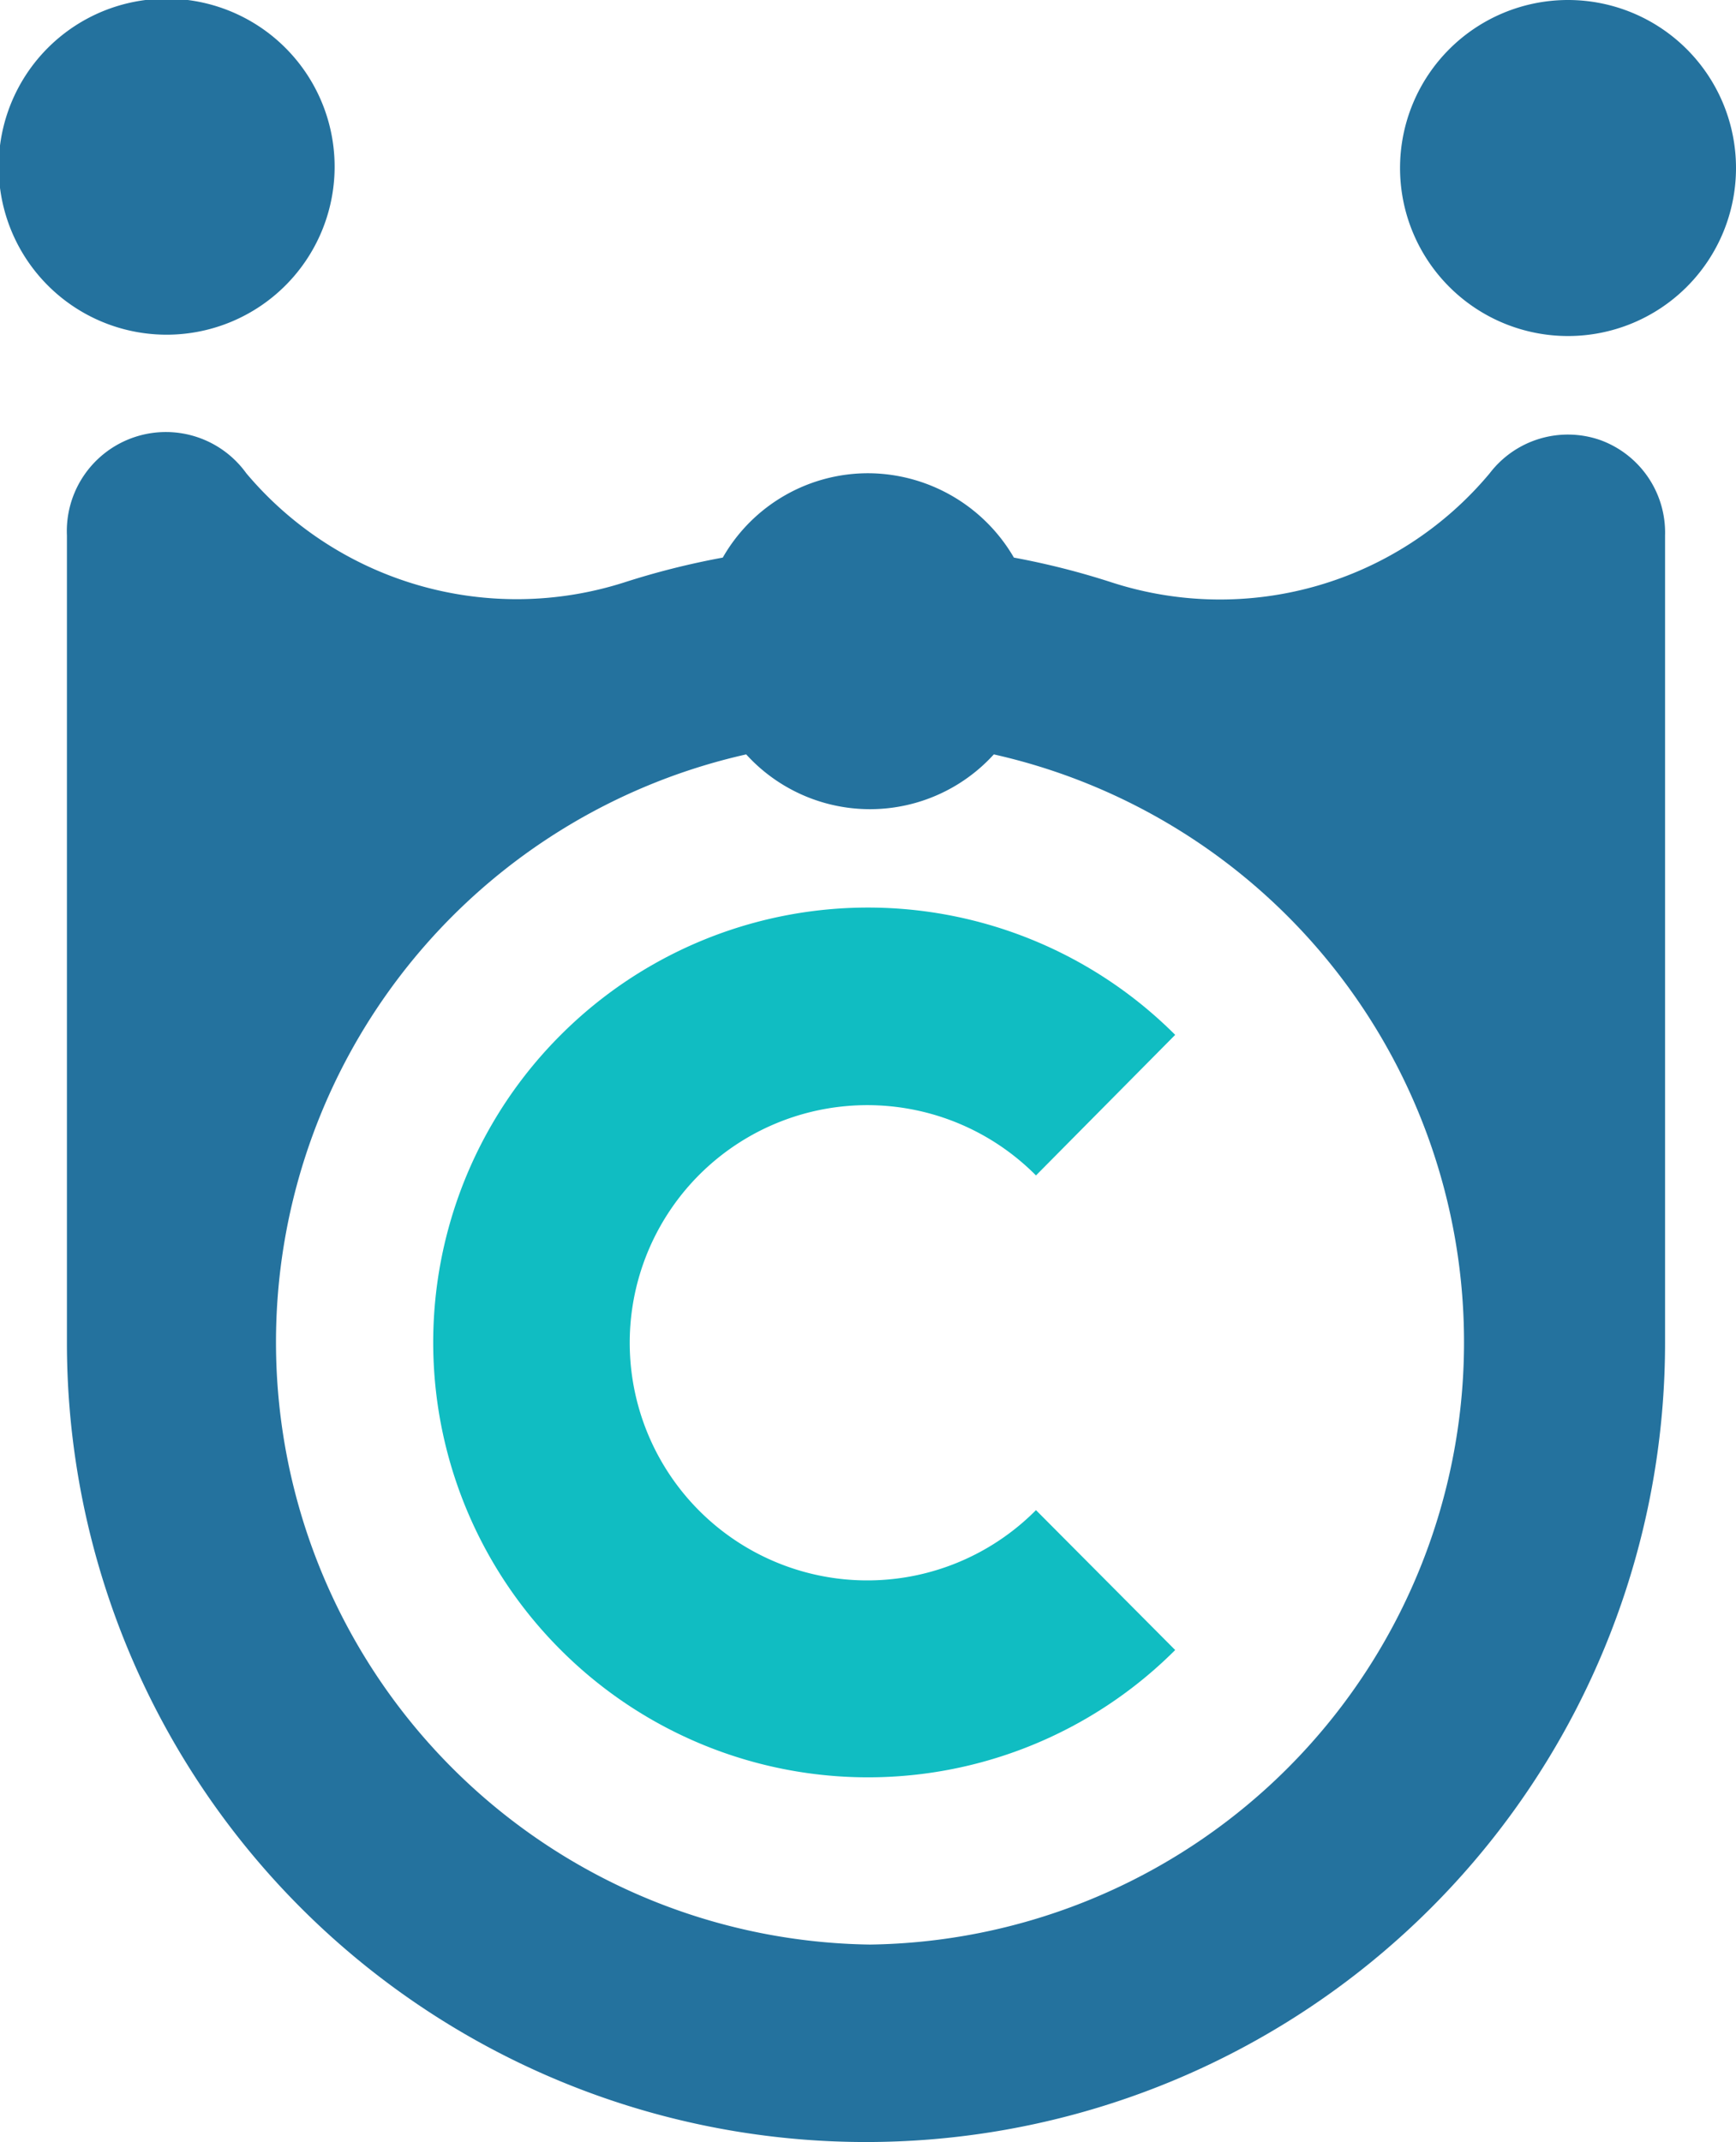
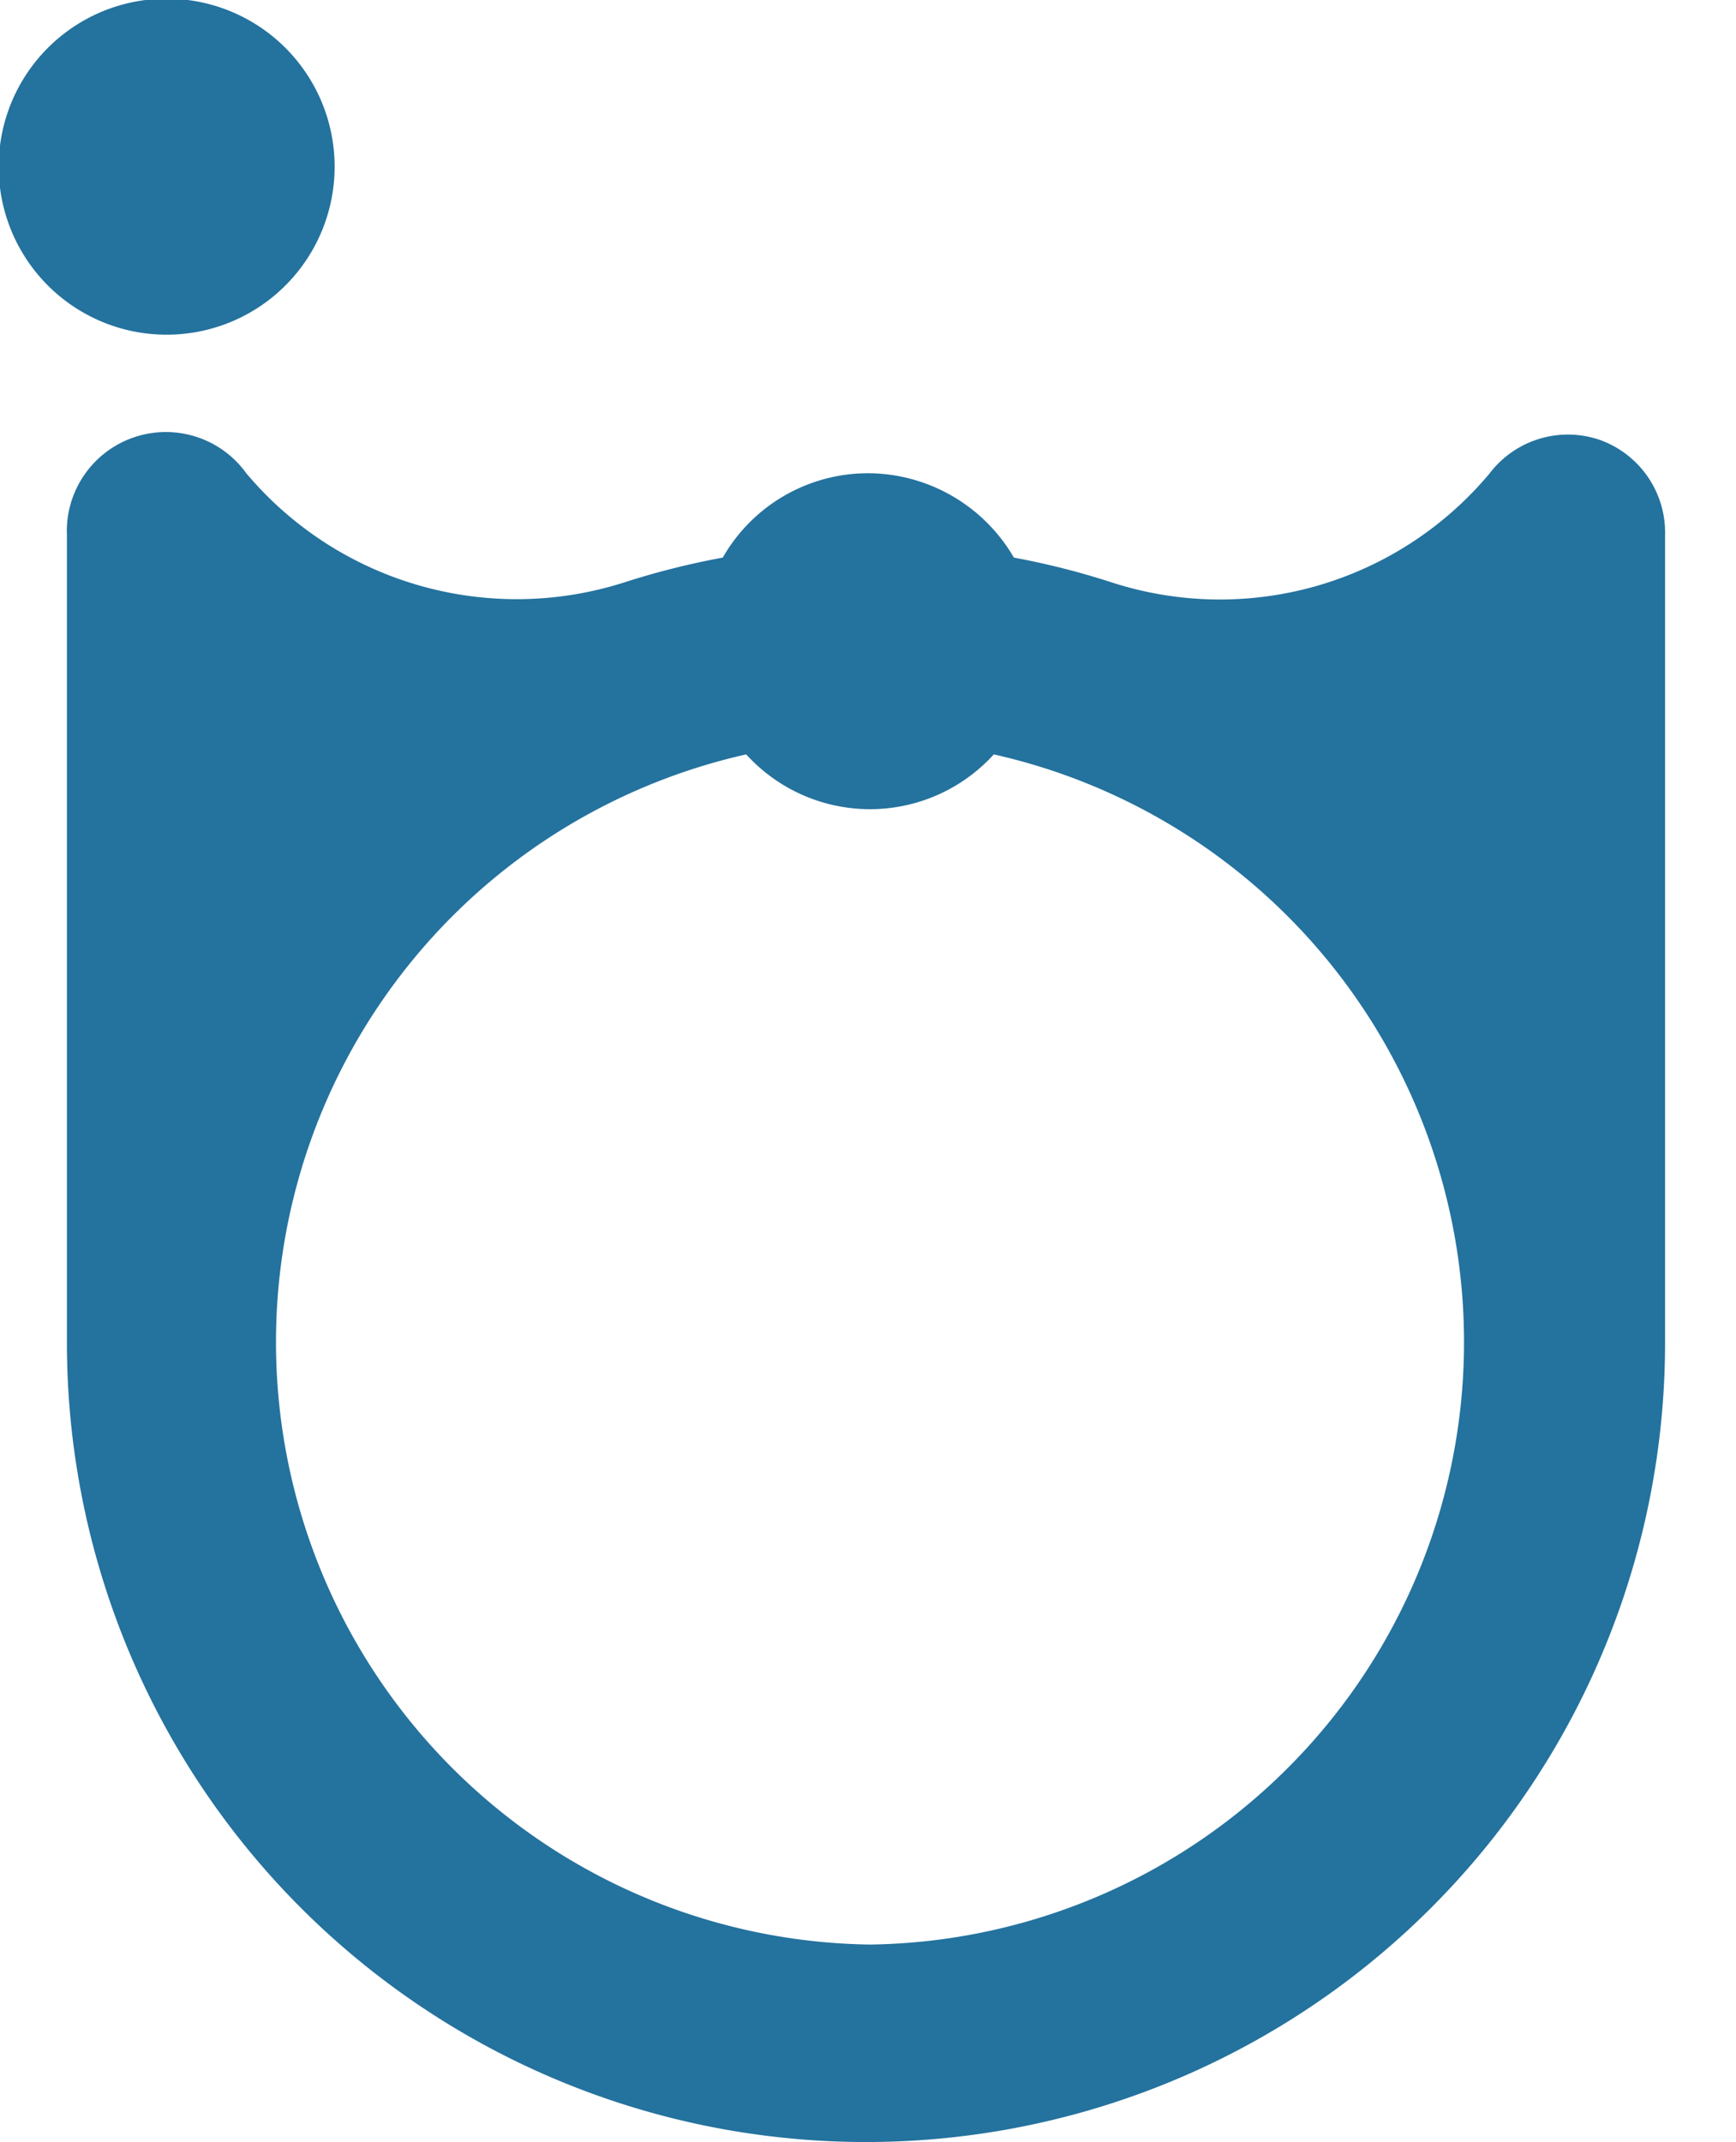
<svg xmlns="http://www.w3.org/2000/svg" viewBox="0 0 25.94 32">
  <defs>
    <style>.cls-1{fill:#10bdc2;}.cls-2{fill:#24729e;}</style>
  </defs>
  <g id="レイヤー_2" data-name="レイヤー 2">
    <g id="レイヤー_1-2" data-name="レイヤー 1">
-       <path class="cls-1" d="M15.48,17.56a3.55,3.55,0,1,0,0,5l2.08,2.09a6.49,6.49,0,0,1-9.18,0,6.49,6.49,0,0,1,0-9.19,6.49,6.49,0,0,1,9.18,0Z" />
      <path class="cls-2" d="M5,2.51A2.51,2.51,0,1,0,2.51,5,2.51,2.51,0,0,0,5,2.51Z" />
      <path class="cls-2" d="M23.9,6.57a1.47,1.47,0,0,0-1.64.5A5.25,5.25,0,0,1,16.61,8.7h0a11.55,11.55,0,0,0-1.46-.37A2.53,2.53,0,0,0,13,7.07,2.5,2.5,0,0,0,10.8,8.33a11.7,11.7,0,0,0-1.47.37h0A5.28,5.28,0,0,1,3.68,7.07,1.48,1.48,0,0,0,1,8V20.06H1a11.94,11.94,0,0,0,23.88,0h0V8A1.47,1.47,0,0,0,23.9,6.57ZM13,29.05a9,9,0,0,1-1.85-17.78,2.5,2.5,0,0,0,3.7,0A9,9,0,0,1,13,29.05Z" />
-       <path class="cls-2" d="M23.43,0a2.51,2.51,0,1,0,2.51,2.51A2.51,2.51,0,0,0,23.43,0Z" />
    </g>
  </g>
</svg>